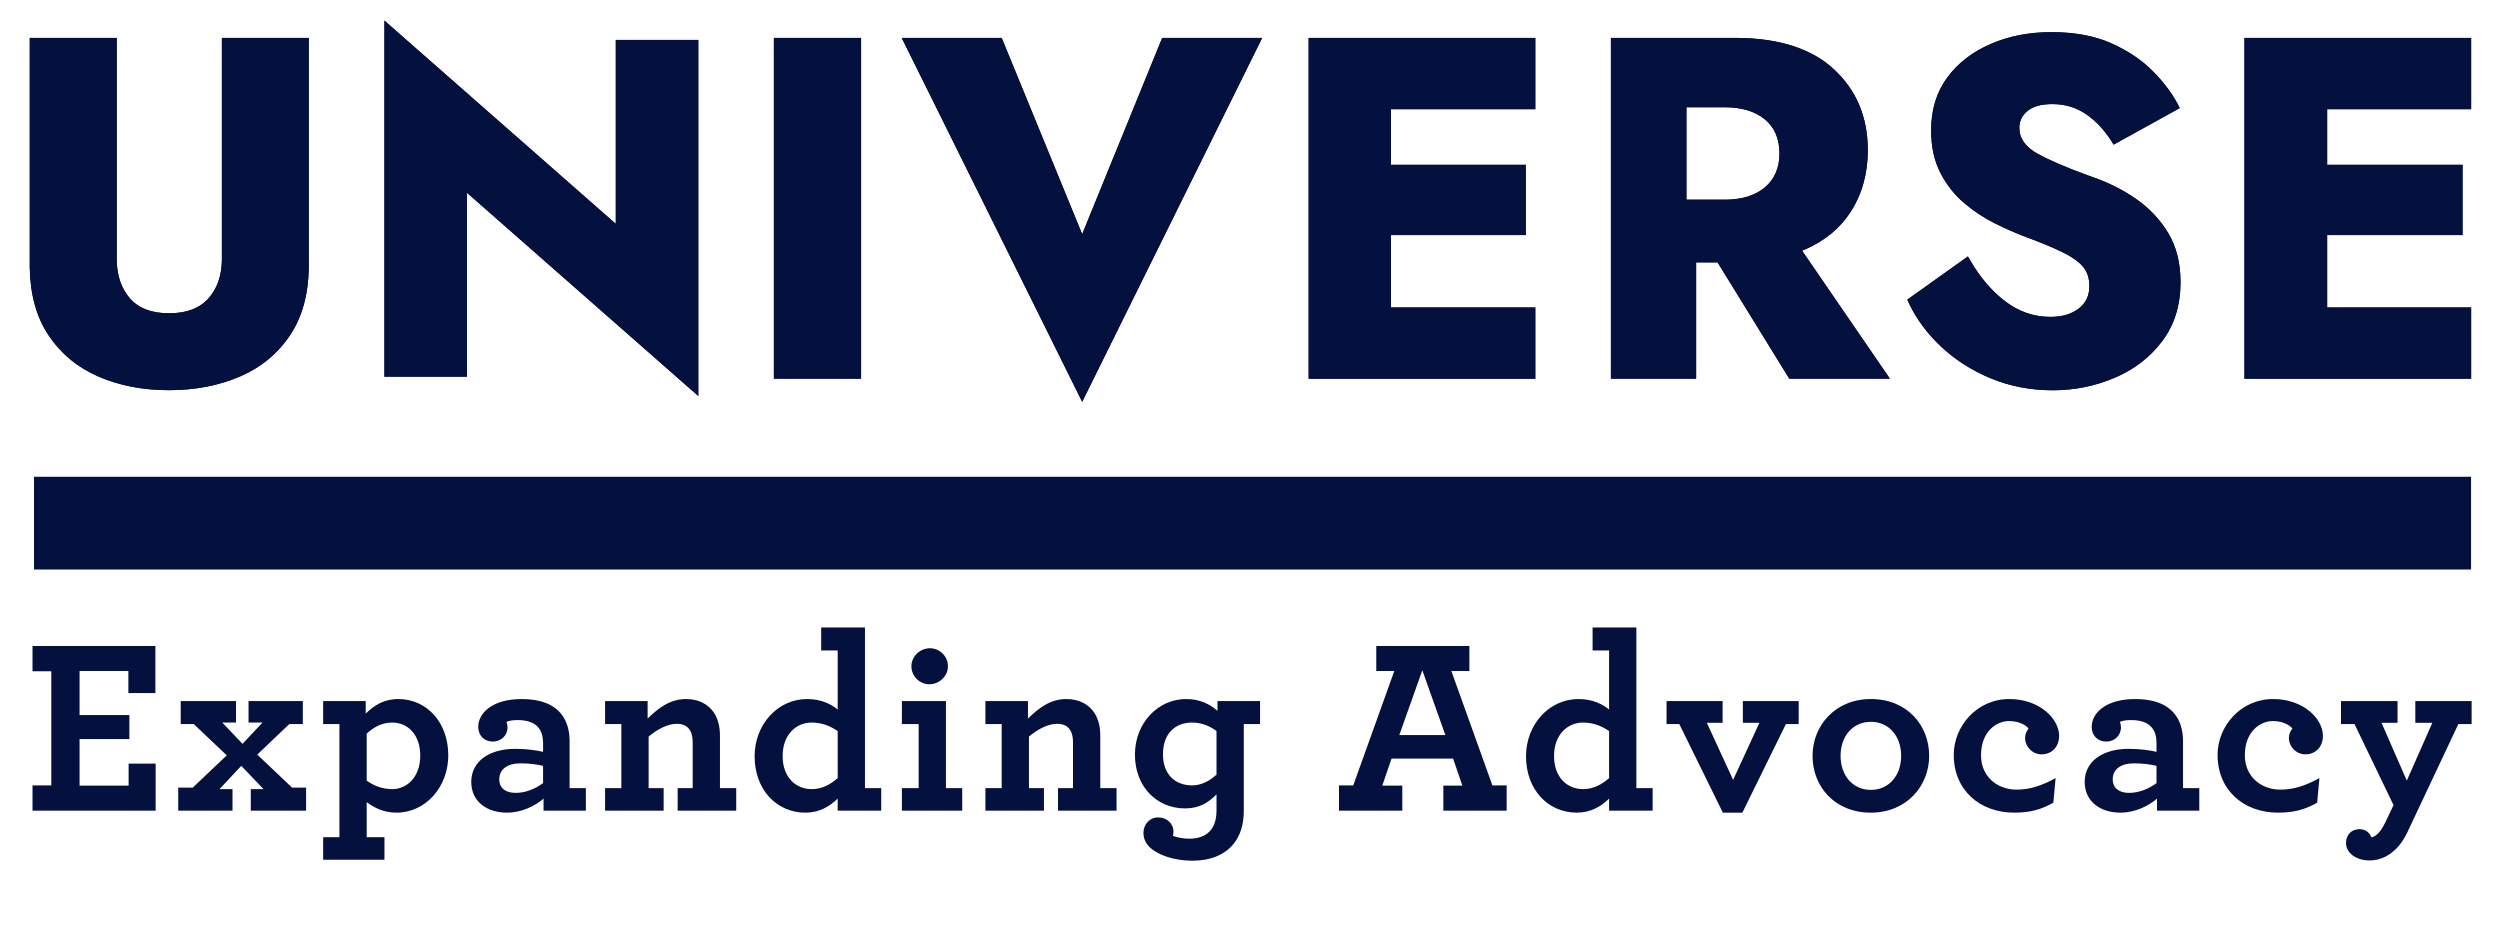
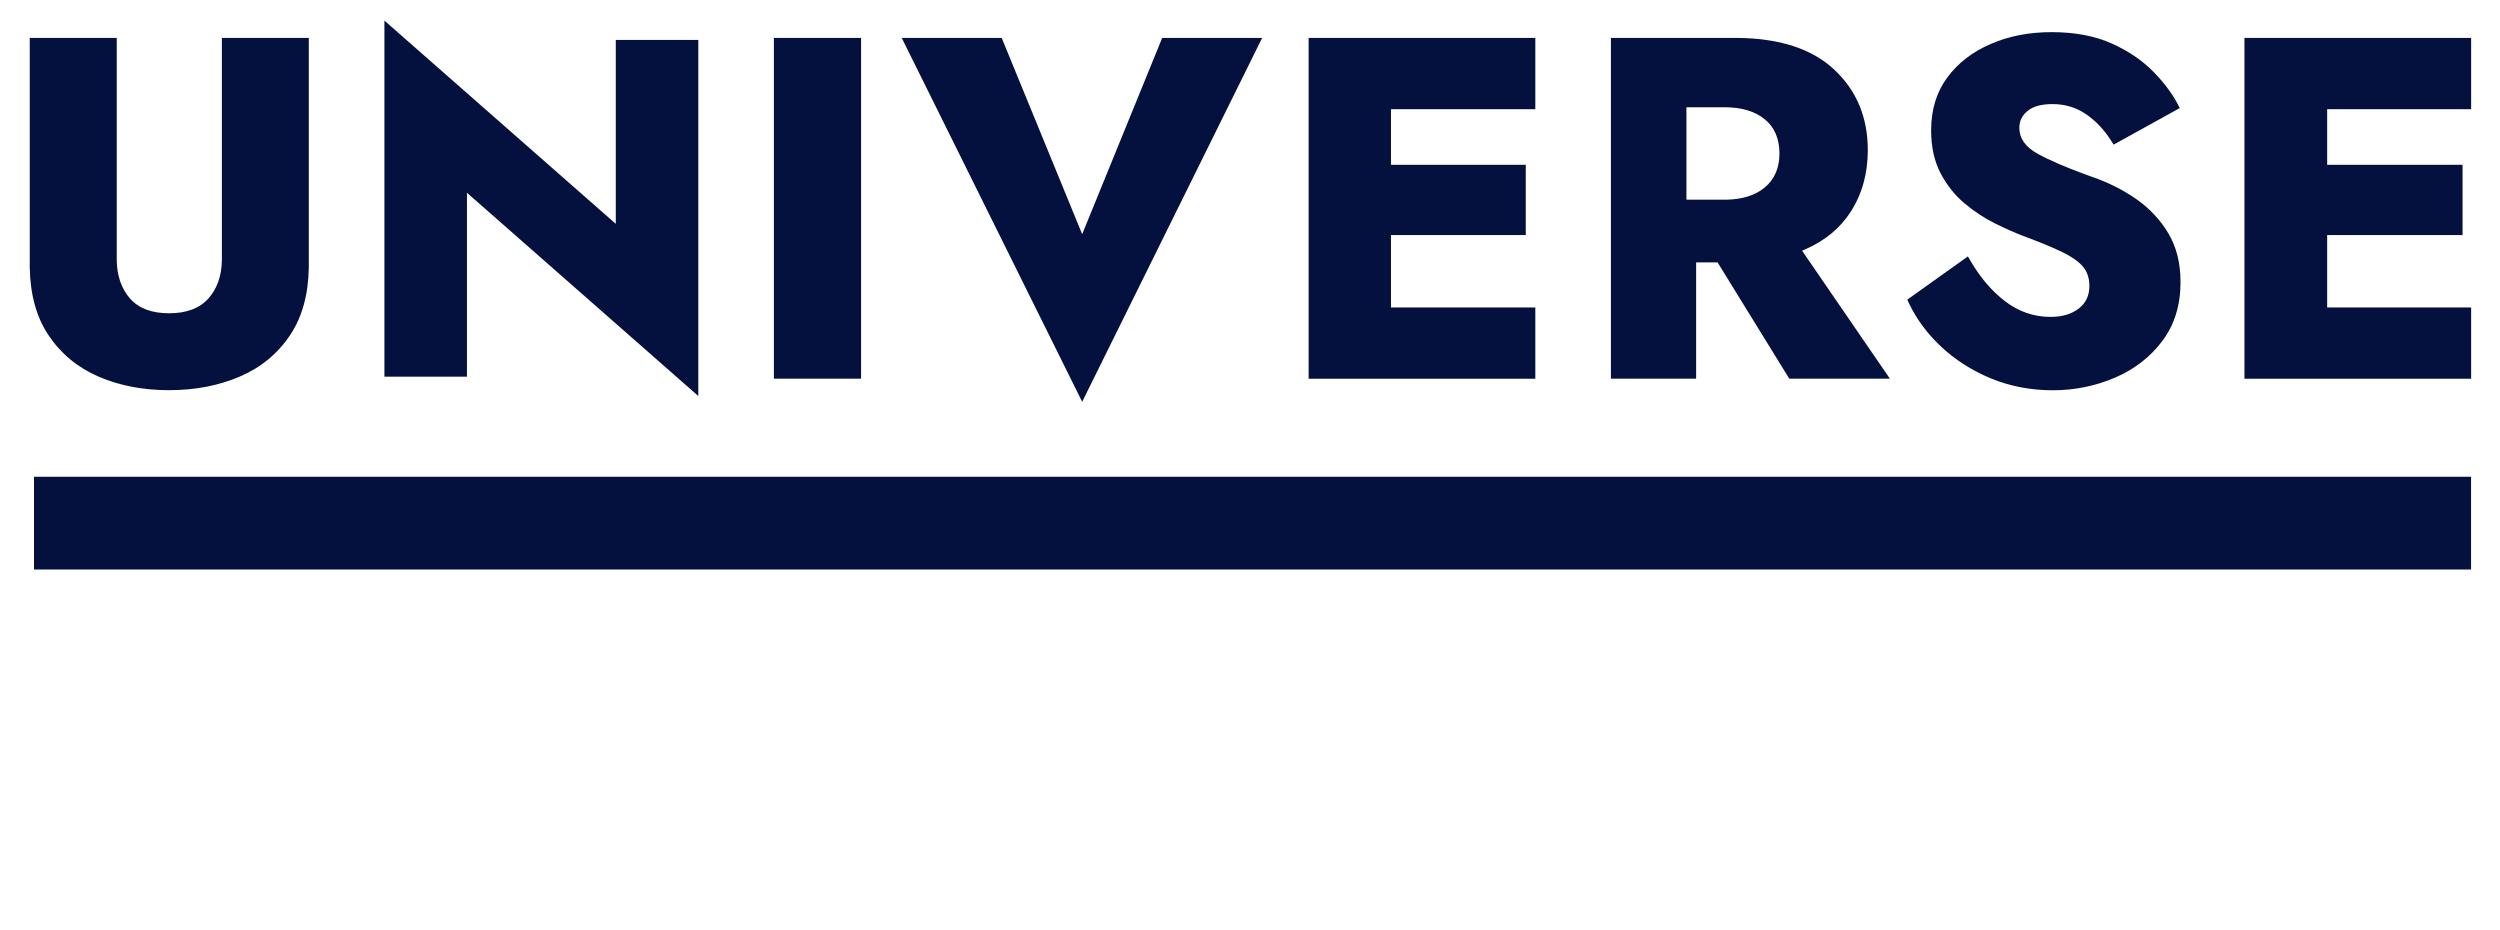
<svg xmlns="http://www.w3.org/2000/svg" width="215" height="80" viewBox="0 0 215 80" fill="none">
  <path fill-rule="evenodd" clip-rule="evenodd" d="M2.926 48.96L212.509 48.96V41.011L2.926 41.011V48.96Z" fill="#04113E" />
-   <path fill-rule="evenodd" clip-rule="evenodd" d="M2.926 48.96L212.509 48.96V41.011L2.926 41.011V48.96Z" fill="#04113E" />
+   <path fill-rule="evenodd" clip-rule="evenodd" d="M2.926 48.96L212.509 48.96V41.011L2.926 41.011Z" fill="#04113E" />
  <path d="M77.549 3.262H86.146L93.067 20.14L99.948 3.262H108.544L93.067 34.555L77.549 3.262ZM33.06 32.395V1.771L52.957 19.251V3.433H60.054V34.057L40.158 16.577V32.395H33.06ZM10.04 3.262V22.247V22.41C10.068 23.741 10.445 24.821 11.167 25.654C11.909 26.511 13.028 26.941 14.539 26.941C16.051 26.941 17.178 26.511 17.936 25.654C18.669 24.821 19.054 23.741 19.082 22.41V22.251V3.262H26.557V22.741V22.972C26.524 25.311 25.991 27.259 24.953 28.813C23.882 30.419 22.434 31.61 20.61 32.391C18.798 33.168 16.769 33.555 14.535 33.555C12.302 33.555 10.281 33.168 8.481 32.391C6.672 31.61 5.229 30.415 4.162 28.813C3.127 27.259 2.594 25.311 2.558 22.972V22.737V3.262H10.04ZM176.426 2.764C178.423 2.764 180.143 3.086 181.582 3.728C183.018 4.369 184.217 5.178 185.179 6.158C186.077 7.071 186.775 7.999 187.28 8.943L187.377 9.131L187.461 9.294L181.771 12.438L181.562 12.103C180.961 11.163 180.251 10.414 179.437 9.844C178.583 9.25 177.609 8.951 176.51 8.951C175.552 8.951 174.838 9.151 174.365 9.545C173.896 9.935 173.663 10.41 173.663 10.987C173.663 11.9 174.184 12.645 175.251 13.23C176.273 13.792 177.681 14.398 179.469 15.047L179.942 15.219C181.318 15.693 182.577 16.326 183.716 17.119C184.862 17.916 185.781 18.9 186.478 20.064C187.176 21.235 187.525 22.634 187.525 24.263C187.525 26.256 187 27.949 185.945 29.343C184.899 30.73 183.531 31.782 181.851 32.495C180.175 33.204 178.407 33.563 176.55 33.563C174.637 33.563 172.857 33.22 171.209 32.539C169.565 31.858 168.13 30.937 166.903 29.782C165.74 28.682 164.834 27.463 164.192 26.124L164.092 25.913L164.028 25.769L169.24 22.052L169.469 22.446C170.319 23.893 171.309 25.048 172.44 25.909C173.615 26.805 174.91 27.252 176.338 27.252C177.352 27.252 178.162 27.009 178.78 26.53C179.385 26.06 179.686 25.423 179.686 24.598C179.686 23.925 179.505 23.379 179.148 22.948C178.78 22.506 178.182 22.08 177.36 21.681C176.522 21.271 175.395 20.809 173.984 20.287C173.258 20.008 172.444 19.649 171.554 19.207C170.652 18.761 169.786 18.187 168.956 17.494C168.118 16.793 167.428 15.928 166.891 14.9C166.349 13.868 166.077 12.637 166.077 11.207C166.077 9.437 166.538 7.919 167.468 6.664C168.39 5.413 169.641 4.453 171.209 3.78C172.773 3.098 174.513 2.764 176.426 2.764ZM74.052 3.262V32.567H66.554V3.262H74.052ZM132.038 3.262V9.39H119.623V14.171H131.216V20.215H119.623V26.443H132.038V32.571H112.542V3.262H132.038ZM212.518 3.262V9.39H200.136V14.171H211.78V20.215H200.136V26.443H212.518V32.571H193.022V3.262H212.518ZM149.216 3.262H149.444C153.049 3.297 155.808 4.194 157.712 5.955C159.657 7.756 160.631 10.079 160.631 12.912C160.631 14.932 160.134 16.709 159.14 18.243C158.242 19.625 156.966 20.681 155.314 21.415L155.13 21.494L154.978 21.558L162.532 32.567H153.879L147.712 22.566H145.867V32.567H138.538V3.262H149.216ZM148.305 9.222H145.033V17.171H148.305H148.474C149.853 17.147 150.948 16.8 151.758 16.131C152.608 15.43 153.033 14.446 153.033 13.199C153.033 11.924 152.608 10.935 151.754 10.246C150.912 9.561 149.761 9.222 148.305 9.222Z" fill="#04113E" />
-   <path d="M77.549 3.262H86.146L93.067 20.14L99.948 3.262H108.544L93.067 34.555L77.549 3.262ZM33.06 32.395V1.771L52.957 19.251V3.433H60.054V34.057L40.158 16.577V32.395H33.06ZM10.04 3.262V22.247V22.41C10.068 23.741 10.445 24.821 11.167 25.654C11.909 26.511 13.028 26.941 14.539 26.941C16.051 26.941 17.178 26.511 17.936 25.654C18.669 24.821 19.054 23.741 19.082 22.41V22.251V3.262H26.557V22.741V22.972C26.524 25.311 25.991 27.259 24.953 28.813C23.882 30.419 22.434 31.61 20.61 32.391C18.798 33.168 16.769 33.555 14.535 33.555C12.302 33.555 10.281 33.168 8.481 32.391C6.672 31.61 5.229 30.415 4.162 28.813C3.127 27.259 2.594 25.311 2.558 22.972V22.737V3.262H10.04ZM176.426 2.764C178.423 2.764 180.143 3.086 181.582 3.728C183.018 4.369 184.217 5.178 185.179 6.158C186.077 7.071 186.775 7.999 187.28 8.943L187.377 9.131L187.461 9.294L181.771 12.438L181.562 12.103C180.961 11.163 180.251 10.414 179.437 9.844C178.583 9.25 177.609 8.951 176.51 8.951C175.552 8.951 174.838 9.151 174.365 9.545C173.896 9.935 173.663 10.41 173.663 10.987C173.663 11.9 174.184 12.645 175.251 13.23C176.273 13.792 177.681 14.398 179.469 15.047L179.942 15.219C181.318 15.693 182.577 16.326 183.716 17.119C184.862 17.916 185.781 18.9 186.478 20.064C187.176 21.235 187.525 22.634 187.525 24.263C187.525 26.256 187 27.949 185.945 29.343C184.899 30.73 183.531 31.782 181.851 32.495C180.175 33.204 178.407 33.563 176.55 33.563C174.637 33.563 172.857 33.22 171.209 32.539C169.565 31.858 168.13 30.937 166.903 29.782C165.74 28.682 164.834 27.463 164.192 26.124L164.092 25.913L164.028 25.769L169.24 22.052L169.469 22.446C170.319 23.893 171.309 25.048 172.44 25.909C173.615 26.805 174.91 27.252 176.338 27.252C177.352 27.252 178.162 27.009 178.78 26.53C179.385 26.06 179.686 25.423 179.686 24.598C179.686 23.925 179.505 23.379 179.148 22.948C178.78 22.506 178.182 22.08 177.36 21.681C176.522 21.271 175.395 20.809 173.984 20.287C173.258 20.008 172.444 19.649 171.554 19.207C170.652 18.761 169.786 18.187 168.956 17.494C168.118 16.793 167.428 15.928 166.891 14.9C166.349 13.868 166.077 12.637 166.077 11.207C166.077 9.437 166.538 7.919 167.468 6.664C168.39 5.413 169.641 4.453 171.209 3.78C172.773 3.098 174.513 2.764 176.426 2.764ZM74.052 3.262V32.567H66.554V3.262H74.052ZM132.038 3.262V9.39H119.623V14.171H131.216V20.215H119.623V26.443H132.038V32.571H112.542V3.262H132.038ZM212.518 3.262V9.39H200.136V14.171H211.78V20.215H200.136V26.443H212.518V32.571H193.022V3.262H212.518ZM149.216 3.262H149.444C153.049 3.297 155.808 4.194 157.712 5.955C159.657 7.756 160.631 10.079 160.631 12.912C160.631 14.932 160.134 16.709 159.14 18.243C158.242 19.625 156.966 20.681 155.314 21.415L155.13 21.494L154.978 21.558L162.532 32.567H153.879L147.712 22.566H145.867V32.567H138.538V3.262H149.216ZM148.305 9.222H145.033V17.171H148.305H148.474C149.853 17.147 150.948 16.8 151.758 16.131C152.608 15.43 153.033 14.446 153.033 13.199C153.033 11.924 152.608 10.935 151.754 10.246C150.912 9.561 149.761 9.222 148.305 9.222Z" fill="#04113E" />
-   <path d="M2.796 69.716H13.386V65.67H11.061V67.564H6.843V63.561H11.126V61.495H6.843V57.707H11.04V59.601H13.364V55.554H2.796V57.728H4.411V67.543H2.796V69.716ZM15.326 69.716H19.996V67.865H18.877L20.75 65.864L22.665 67.865H21.567V69.716H26.324V67.736H25.119L22.127 64.895L24.882 62.269H26.044V60.289H21.374V62.14H22.579L20.857 63.97L19.114 62.14H20.298V60.289H15.541V62.269H16.66L19.501 64.96L16.574 67.736H15.326V69.716ZM27.791 73.935H33.064V71.998H31.536V68.984C32.246 69.523 33.086 69.888 34.097 69.888C36.594 69.888 38.552 67.693 38.552 64.96C38.552 62.119 36.701 60.117 34.248 60.117C32.978 60.117 32.182 60.677 31.45 61.365V60.289H27.791V62.269H29.19V71.998H27.791V73.935ZM33.731 67.865C32.87 67.865 32.139 67.564 31.536 67.134V63.087C32.16 62.528 32.849 62.14 33.731 62.14C35.066 62.14 36.142 63.173 36.142 64.981C36.142 66.854 34.98 67.865 33.731 67.865ZM43.583 69.888C44.853 69.888 45.993 69.329 46.747 68.683V69.716H50.384V67.779H48.985V63.755C48.985 62.807 48.748 61.99 48.253 61.387C47.586 60.569 46.489 60.117 44.874 60.117C42.313 60.117 41.129 61.344 41.129 62.506C41.129 63.281 41.667 63.776 42.378 63.776C43.088 63.776 43.648 63.26 43.648 62.549C43.648 62.42 43.605 62.205 43.562 62.076C43.777 61.99 44.078 61.925 44.487 61.925C45.326 61.925 45.95 62.119 46.338 62.614C46.575 62.915 46.704 63.346 46.704 63.905V64.658C46.187 64.529 45.283 64.4 44.315 64.4C42.076 64.4 40.527 65.476 40.527 67.241C40.527 69.006 41.969 69.888 43.583 69.888ZM44.336 68.188C43.497 68.188 42.937 67.779 42.937 67.026C42.937 66.165 43.626 65.648 44.767 65.648C45.498 65.648 46.166 65.735 46.704 65.864V67.349C45.993 67.865 45.176 68.188 44.336 68.188ZM55.696 60.289H52.037V62.269H53.436V67.779H52.037V69.716H57.073V67.779H55.782V63.346C56.535 62.721 57.396 62.248 58.214 62.248C58.774 62.248 59.161 62.463 59.376 62.872C59.505 63.109 59.57 63.453 59.57 63.841V67.779H58.279V69.716H63.315V67.779H61.916V63.26C61.916 62.485 61.744 61.839 61.421 61.322C60.926 60.569 60.108 60.117 58.989 60.117C57.611 60.117 56.6 60.913 55.696 61.796V60.289ZM69.265 69.888C70.47 69.888 71.353 69.35 72.041 68.683V69.716H75.786V67.779H74.387V53.962H70.621V55.942H72.041V61.021C71.503 60.569 70.621 60.117 69.416 60.117C66.876 60.117 64.896 62.312 64.896 65.046C64.896 67.887 66.768 69.888 69.265 69.888ZM69.803 67.865C68.426 67.865 67.306 66.832 67.306 65.024C67.306 63.152 68.49 62.14 69.803 62.14C70.686 62.14 71.417 62.442 72.041 62.872V66.918C71.396 67.478 70.686 67.865 69.803 67.865ZM79.93 58.847C80.77 58.847 81.523 58.158 81.523 57.298C81.523 56.437 80.813 55.748 79.974 55.748C79.134 55.748 78.381 56.437 78.381 57.298C78.381 58.158 79.091 58.847 79.93 58.847ZM77.563 69.716H82.75V67.779H81.351V60.289H77.563V62.269H79.005V67.779H77.563V69.716ZM88.404 60.289H84.745V62.269H86.144V67.779H84.745V69.716H89.781V67.779H88.49V63.346C89.243 62.721 90.104 62.248 90.922 62.248C91.482 62.248 91.869 62.463 92.084 62.872C92.213 63.109 92.278 63.453 92.278 63.841V67.779H90.987V69.716H96.023V67.779H94.624V63.26C94.624 62.485 94.452 61.839 94.129 61.322C93.634 60.569 92.816 60.117 91.697 60.117C90.319 60.117 89.308 60.913 88.404 61.796V60.289ZM106.966 62.269H108.365V60.289H104.706V61.129C104.082 60.591 103.221 60.117 102.016 60.117C99.562 60.117 97.604 62.205 97.604 64.895C97.604 67.693 99.519 69.523 101.908 69.523C103.157 69.523 103.91 69.028 104.62 68.317V69.673C104.62 70.383 104.47 70.922 104.19 71.309C103.781 71.869 103.114 72.127 102.274 72.127C101.715 72.127 101.263 72.019 100.875 71.89C100.897 71.804 100.918 71.632 100.918 71.524C100.918 70.814 100.337 70.297 99.605 70.297C98.831 70.297 98.336 70.943 98.336 71.61C98.336 72.062 98.486 72.471 98.852 72.837C99.519 73.504 100.918 74.021 102.554 74.021C104.082 74.021 105.309 73.526 106.084 72.579C106.665 71.869 106.966 70.9 106.966 69.738V62.269ZM102.511 62.14C103.35 62.14 104.061 62.442 104.62 62.872V66.617C104.018 67.177 103.307 67.543 102.511 67.543C101.069 67.543 100.014 66.596 100.014 64.874C100.014 63.087 101.069 62.14 102.511 62.14ZM115.153 69.716H120.598V67.564H118.876L119.673 65.24H124.967L125.764 67.564H124.128V69.716H129.573V67.543H128.346L124.817 57.707H126.366V55.554H118.36V57.707H119.909L116.38 67.543H115.153V69.716ZM120.34 63.216L122.32 57.642L124.3 63.216H120.34ZM135.606 69.888C136.811 69.888 137.693 69.35 138.382 68.683V69.716H142.127V67.779H140.728V53.962H136.962V55.942H138.382V61.021C137.844 60.569 136.962 60.117 135.756 60.117C133.217 60.117 131.237 62.312 131.237 65.046C131.237 67.887 133.109 69.888 135.606 69.888ZM136.144 67.865C134.766 67.865 133.647 66.832 133.647 65.024C133.647 63.152 134.831 62.14 136.144 62.14C137.026 62.14 137.758 62.442 138.382 62.872V66.918C137.737 67.478 137.026 67.865 136.144 67.865ZM148.165 69.888H149.844L153.589 62.269H154.687V60.289H149.887V62.162H151.308L149.048 67.069L146.788 62.162H148.144V60.289H143.323V62.269H144.42L148.165 69.888ZM160.894 69.888C163.972 69.888 165.909 67.585 165.909 65.003C165.909 62.377 164.015 60.117 160.894 60.117C157.816 60.117 155.879 62.42 155.879 65.003C155.879 67.629 157.773 69.888 160.894 69.888ZM160.894 67.93C159.366 67.93 158.29 66.725 158.29 65.003C158.29 63.281 159.366 62.076 160.894 62.076C162.422 62.076 163.499 63.281 163.499 65.003C163.499 66.725 162.422 67.93 160.894 67.93ZM173.231 69.888C174.608 69.888 175.577 69.609 176.588 69.028L176.782 66.918C175.555 67.585 174.565 67.908 173.424 67.908C171.746 67.908 170.368 66.768 170.368 64.96C170.368 62.894 171.703 62.011 172.779 62.011C173.704 62.011 174.285 62.42 174.458 62.657C174.285 62.85 174.156 63.173 174.156 63.453C174.156 64.228 174.802 64.874 175.577 64.874C176.416 64.874 177.083 64.271 177.083 63.281C177.083 61.796 175.383 60.117 172.8 60.117C170.002 60.117 168.022 62.463 168.022 64.917C168.022 67.951 170.261 69.888 173.231 69.888ZM182.339 69.888C183.609 69.888 184.749 69.329 185.503 68.683V69.716H189.14V67.779H187.741V63.755C187.741 62.807 187.504 61.99 187.009 61.387C186.342 60.569 185.244 60.117 183.63 60.117C181.069 60.117 179.885 61.344 179.885 62.506C179.885 63.281 180.423 63.776 181.134 63.776C181.844 63.776 182.403 63.26 182.403 62.549C182.403 62.42 182.36 62.205 182.317 62.076C182.533 61.99 182.834 61.925 183.243 61.925C184.082 61.925 184.706 62.119 185.094 62.614C185.331 62.915 185.46 63.346 185.46 63.905V64.658C184.943 64.529 184.039 64.4 183.071 64.4C180.832 64.4 179.283 65.476 179.283 67.241C179.283 69.006 180.725 69.888 182.339 69.888ZM183.092 68.188C182.253 68.188 181.693 67.779 181.693 67.026C181.693 66.165 182.382 65.648 183.523 65.648C184.254 65.648 184.922 65.735 185.46 65.864V67.349C184.749 67.865 183.932 68.188 183.092 68.188ZM195.919 69.888C197.296 69.888 198.265 69.609 199.276 69.028L199.47 66.918C198.243 67.585 197.253 67.908 196.113 67.908C194.434 67.908 193.056 66.768 193.056 64.96C193.056 62.894 194.391 62.011 195.467 62.011C196.392 62.011 196.973 62.42 197.146 62.657C196.973 62.85 196.844 63.173 196.844 63.453C196.844 64.228 197.49 64.874 198.265 64.874C199.104 64.874 199.771 64.271 199.771 63.281C199.771 61.796 198.071 60.117 195.488 60.117C192.69 60.117 190.71 62.463 190.71 64.917C190.71 67.951 192.949 69.888 195.919 69.888ZM206.275 72.773C206.555 72.45 206.792 72.062 207.007 71.632L211.419 62.269H212.56V60.289H207.717V62.162H209.181L206.986 67.134L204.812 62.162H206.189V60.289H201.325V62.269H202.487L205.845 69.243L205.135 70.728C204.984 71.029 204.855 71.266 204.704 71.46C204.446 71.804 204.188 71.955 203.951 72.019C203.8 71.653 203.477 71.309 202.918 71.309C202.294 71.309 201.756 71.718 201.756 72.514C201.756 73.268 202.53 73.999 203.779 73.999C204.726 73.999 205.587 73.569 206.275 72.773Z" fill="#04113E" />
</svg>